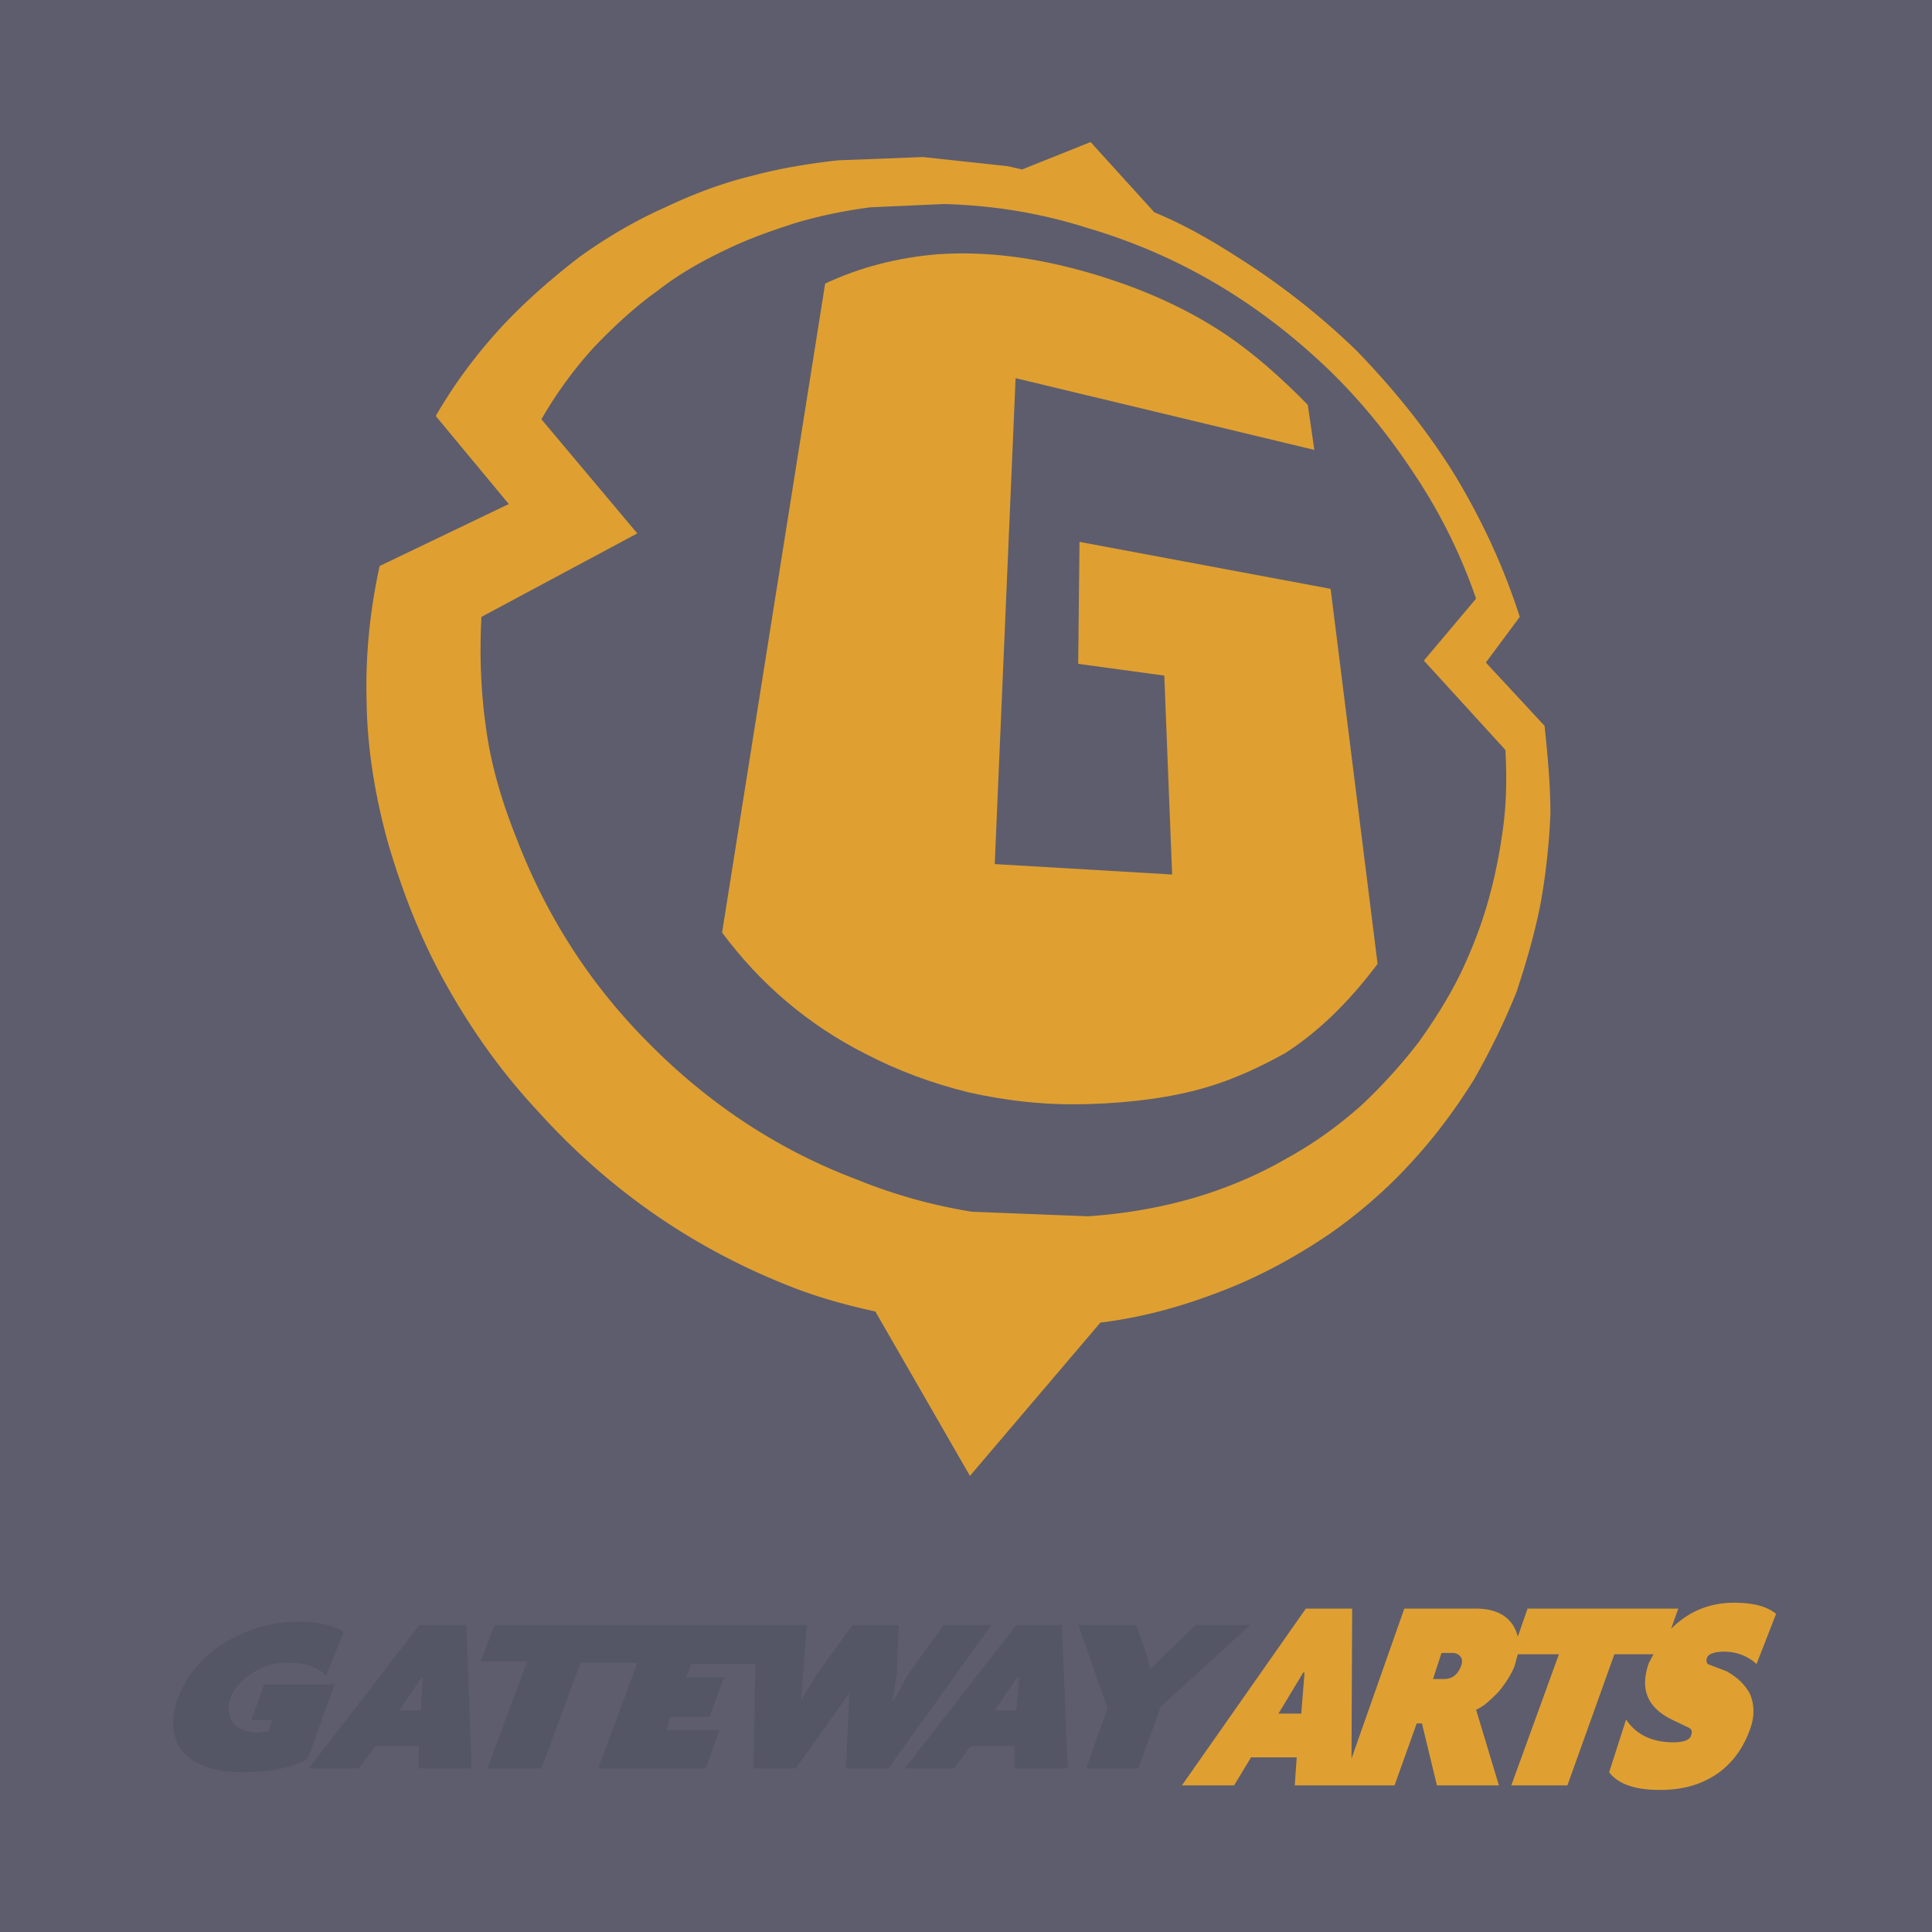
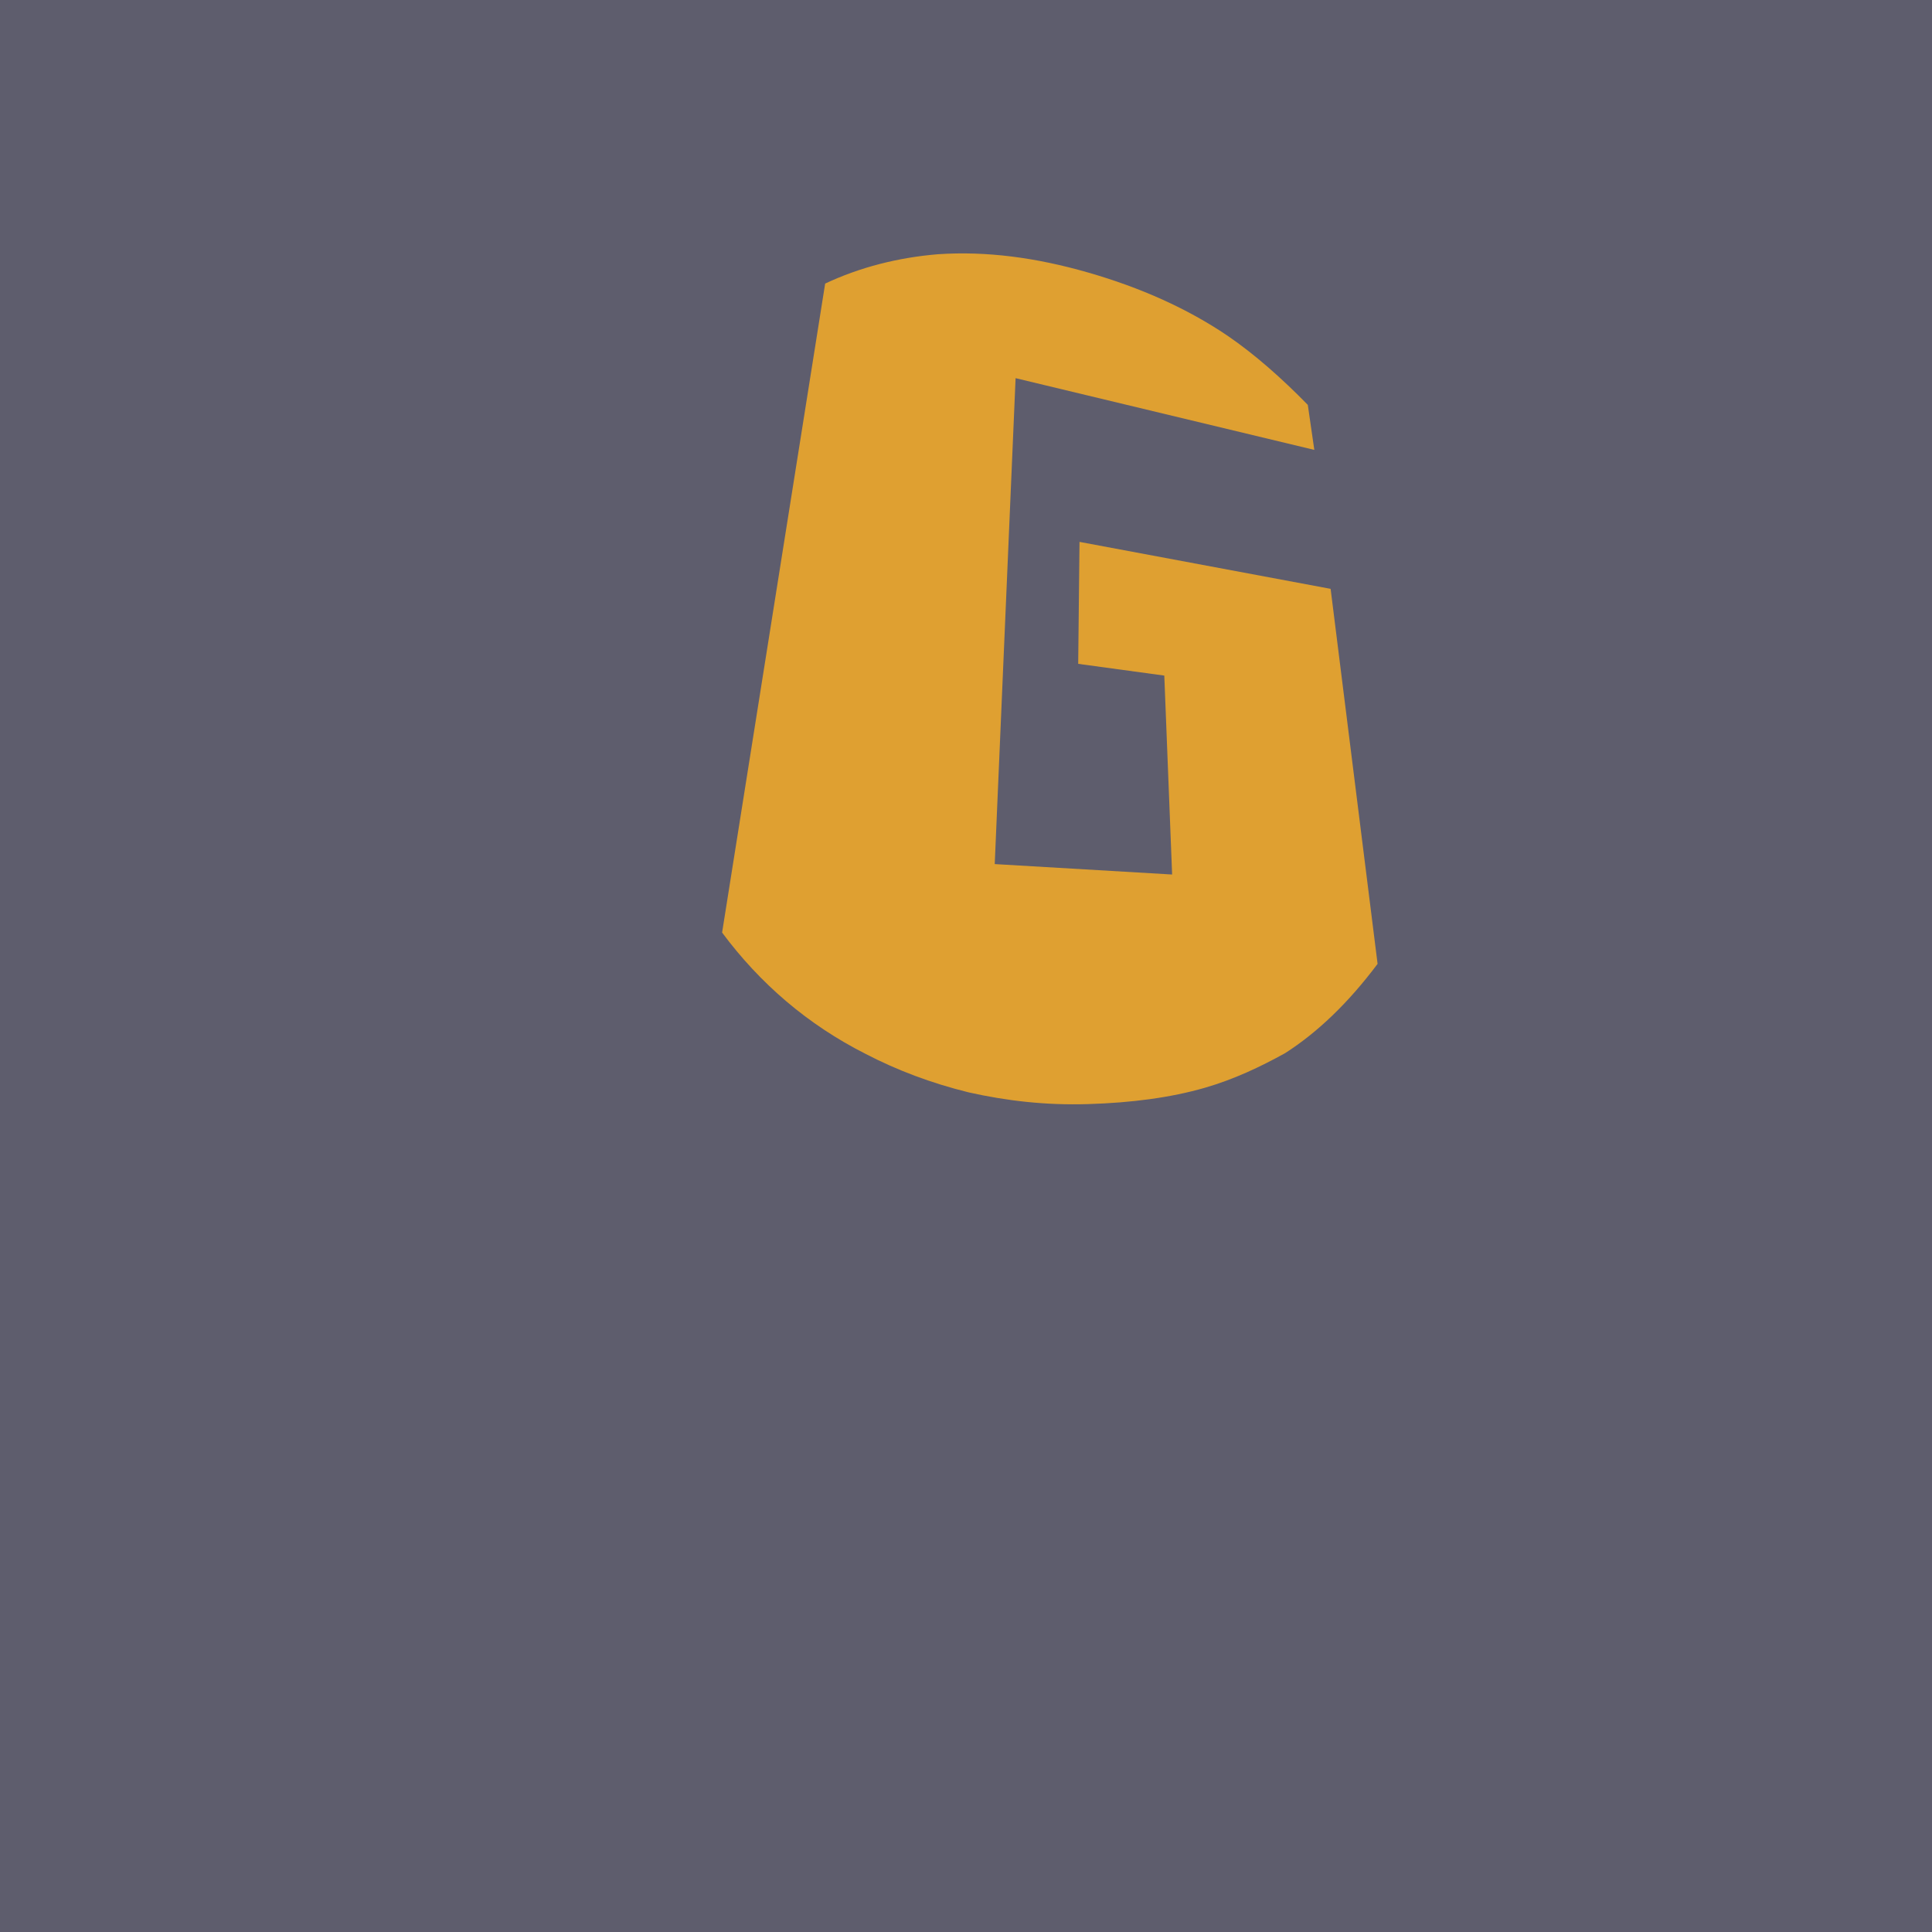
<svg xmlns="http://www.w3.org/2000/svg" width="2500" height="2500" viewBox="0 0 192.756 192.756">
  <g fill-rule="evenodd" clip-rule="evenodd">
    <path fill="#5e5d6d" d="M0 0h192.756v192.756H0V0z" />
    <path d="M128.852 160.492h-10.217l-2.992 2.799-1.107-2.799H93.257l-2.018 2.928.195-2.928h-7.288l-2.017 2.928.065-2.928H48.161v.326l-.13-.326h-6.898l-5.987 7.809.651-1.887h-1.171l1.627-3.969-.911-.781c-1.301-.977-3.254-1.496-5.727-1.496-2.733 0-5.336.715-7.809 2.146-2.733 1.627-4.686 3.773-5.662 6.508-.976 2.473-.716 4.686.585 6.508 1.367 2.082 3.904 3.123 7.354 3.123l4.1-.326h8.459l1.627-2.277h1.887l-.13 2.277h15.162l3.905-10.607h2.082l-3.904 10.607h14.187l2.212-5.727-.13 5.727h6.703l2.538-3.578v3.578h13.34l1.626-2.277h1.693v2.277h15.291l2.539-6.896 11.582-10.739zm-21.018 7.158l.975 2.799-.779 2.082-.196-4.881zm-34.165.391v2.928h-.976l.976-2.928zm-23.426-.521l-1.627 4.426-.26-4.426h1.887z" fill="#fff" fill-opacity="0" />
-     <path d="M34.3 162.836c-.977-.717-2.604-1.043-4.686-1.043-2.408 0-4.685.652-6.963 1.953-2.343 1.367-3.97 3.254-4.88 5.596-.846 2.279-.651 4.23.651 5.662 1.301 1.172 3.188 1.822 5.661 1.822 2.733 0 5.011-.391 6.638-1.367l2.668-7.418h-7.028l-1.301 3.58h2.082l-.325 1.105-1.106.129c-1.171 0-1.952-.324-2.473-.975-.456-.781-.586-1.562-.26-2.408.325-.977 1.106-1.822 2.083-2.473 1.105-.781 2.277-1.105 3.579-1.105 1.822 0 3.124.455 3.905 1.301l1.755-4.359zM42.174 167.324l-.195 3.32h-2.147l2.277-3.32h.065zm-.325-5.205l-11.062 14.316h5.011l1.626-2.213h4.36v2.213h5.271l-.521-14.316h-4.685zM89.678 162.119h-4.62l-3.579 4.945-1.562 2.604.585-7.549h-31.17l-1.366 3.645h4.62l-3.97 10.672h5.401l3.905-10.541h5.661l-3.904 10.541h10.737l1.366-3.84h-5.27l.39-1.301h3.904l1.432-3.971h-3.774l.52-1.301h6.378l-.195 10.413h4.229l5.336-7.485-.325 7.485h4.23l10.281-14.317h-4.75l-3.579 4.945-1.432 2.604h-.13l.455-2.604.196-4.945zM101.652 167.324l-.262 3.32h-2.146l2.277-3.32h.131zm-.457 9.112h5.336l-.586-14.316h-4.555l-11.127 14.316h4.946l1.626-2.213h4.36v2.213zM114.861 166.414h-.131l-.324-1.367-1.041-2.928h-5.793l2.93 8.33-2.148 5.987h5.207l2.277-6.182 8.914-8.135h-5.465l-4.426 4.295z" fill="#545666" />
-     <path d="M171.996 164.787c1.301 0 2.408.455 3.254 1.236l1.951-5.01c-.975-.781-2.342-1.107-4.229-1.107-2.473 0-4.557.912-6.248 2.604l.717-2.018h-15.033l-.977 2.799c-.455-1.822-1.887-2.799-4.164-2.799h-7.158l-5.271 14.967.066-14.967h-4.621l-12.363 17.635h5.205l1.693-2.797h4.555l-.195 2.797h9.955l2.213-6.182h.521l1.496 6.182h6.182l-2.277-7.549c.781-.324 1.432-.975 2.213-1.756.715-.846 1.301-1.758 1.627-2.604l.324-1.172h4.102l-4.752 13.08h5.598l4.686-13.08h3.904l-.457.848c-.975 2.732-.064 4.555 2.408 5.727l1.627.779c.195.131.326.326.195.65-.064.521-.717.781-1.822.781-2.082 0-3.709-.781-4.686-2.277l-1.691 5.271c.977 1.236 2.668 1.756 5.076 1.756 2.277 0 4.1-.52 5.727-1.625 1.561-1.107 2.602-2.604 3.254-4.426.455-1.236.455-2.408 0-3.514-.521-.977-1.303-1.693-2.344-2.277l-1.887-.717c-.064-.129-.195-.324-.064-.586.063-.389.714-.649 1.69-.649zm-26.225 1.432c-.326.846-.846 1.301-1.758 1.301h-1.041l.846-2.602h1.107c.324 0 .65.129.846.455.129.195.129.522 0 .846zm-15.617.65l-.326 4.1h-2.277l2.473-4.1h.13zM132.432 36.754c-6.963-6.638-14.838-11.323-23.883-13.991-4.881-1.562-9.631-2.277-14.381-2.408l-7.289.326a47.977 47.977 0 0 0-7.288 1.497c-2.473.781-4.88 1.626-7.158 2.733-2.473 1.171-4.75 2.473-6.833 4.1-2.278 1.627-4.295 3.514-6.247 5.531a41.03 41.03 0 0 0-5.336 7.288l9.566 11.388-15.552 8.33c-.195 3.709-.065 7.418.455 11.063.521 3.839 1.627 7.483 3.059 11.062 2.929 7.613 7.223 14.447 13.21 20.433 5.987 6.051 12.885 10.607 20.629 13.535a52.603 52.603 0 0 0 11.583 3.254l11.583.455c3.84-.26 7.418-.91 10.738-1.887 3.252-.977 6.311-2.277 9.109-3.904 2.732-1.496 5.141-3.254 7.418-5.271a53.168 53.168 0 0 0 5.727-6.312c1.627-2.277 3.059-4.555 4.23-6.963 1.172-2.472 2.082-4.88 2.732-7.223.717-2.538 1.172-5.011 1.498-7.483.324-2.603.324-5.141.193-7.484l-8.133-8.915 5.205-6.182a53.852 53.852 0 0 0-6.246-12.56c-2.539-3.84-5.335-7.289-8.589-10.412zm12.494 10.282c2.797 4.555 5.076 9.436 6.701 14.511l-3.383 4.555 5.855 6.312c.326 3.058.586 5.986.586 8.785a66.609 66.609 0 0 1-.975 8.915c-.586 2.994-1.432 5.921-2.408 8.851-1.172 2.928-2.604 5.855-4.23 8.719-1.822 2.93-3.904 5.727-6.182 8.199-2.473 2.734-5.336 5.207-8.33 7.289-3.383 2.277-6.963 4.23-10.736 5.662-3.84 1.496-7.809 2.602-12.039 3.123L96.77 147.248l-9.435-16.398c-2.929-.65-5.532-1.365-8.069-2.342-9.957-3.84-18.546-9.762-25.77-17.83-3.514-3.775-6.507-8.004-9.045-12.559-2.473-4.426-4.295-9.111-5.727-13.992-1.302-4.686-2.083-9.436-2.147-14.121-.13-4.555.326-9.11 1.302-13.535l12.884-6.182-7.288-8.785c1.952-3.384 4.229-6.377 6.768-9.11 2.343-2.473 4.945-4.75 7.679-6.833 2.733-1.952 5.531-3.579 8.459-4.88 2.733-1.302 5.662-2.408 8.59-3.124 2.928-.781 5.727-1.236 8.654-1.562l8.46-.326 8.459.911 1.432.326 6.832-2.733 6.377 7.028-.129-.065c2.863 1.171 5.531 2.668 8.264 4.425a73.223 73.223 0 0 1 12.039 9.436c3.58 3.709 6.832 7.679 9.567 12.039z" fill="#dfa031" />
    <path d="M101.326 37.73l-2.082 48.48 17.699 1.041-.781-19.847-8.59-1.172.131-12.168 25.053 4.685 4.686 37.417c-2.928 3.904-5.986 6.834-9.24 8.916-2.473 1.365-5.076 2.602-8.004 3.449-3.383.975-7.287 1.496-11.648 1.625-4.229.131-8.135-.324-11.908-1.17-3.709-.912-7.158-2.213-10.282-3.84-5.792-2.928-10.542-7.027-14.316-12.104l10.282-64.748c3.449-1.627 7.288-2.603 11.257-2.929 4.816-.325 9.762.326 14.967 1.822 5.207 1.497 9.893 3.579 13.926 6.312 2.668 1.822 5.402 4.229 8.004 6.897l.65 4.49-29.804-7.156z" fill="#dfa031" />
  </g>
</svg>